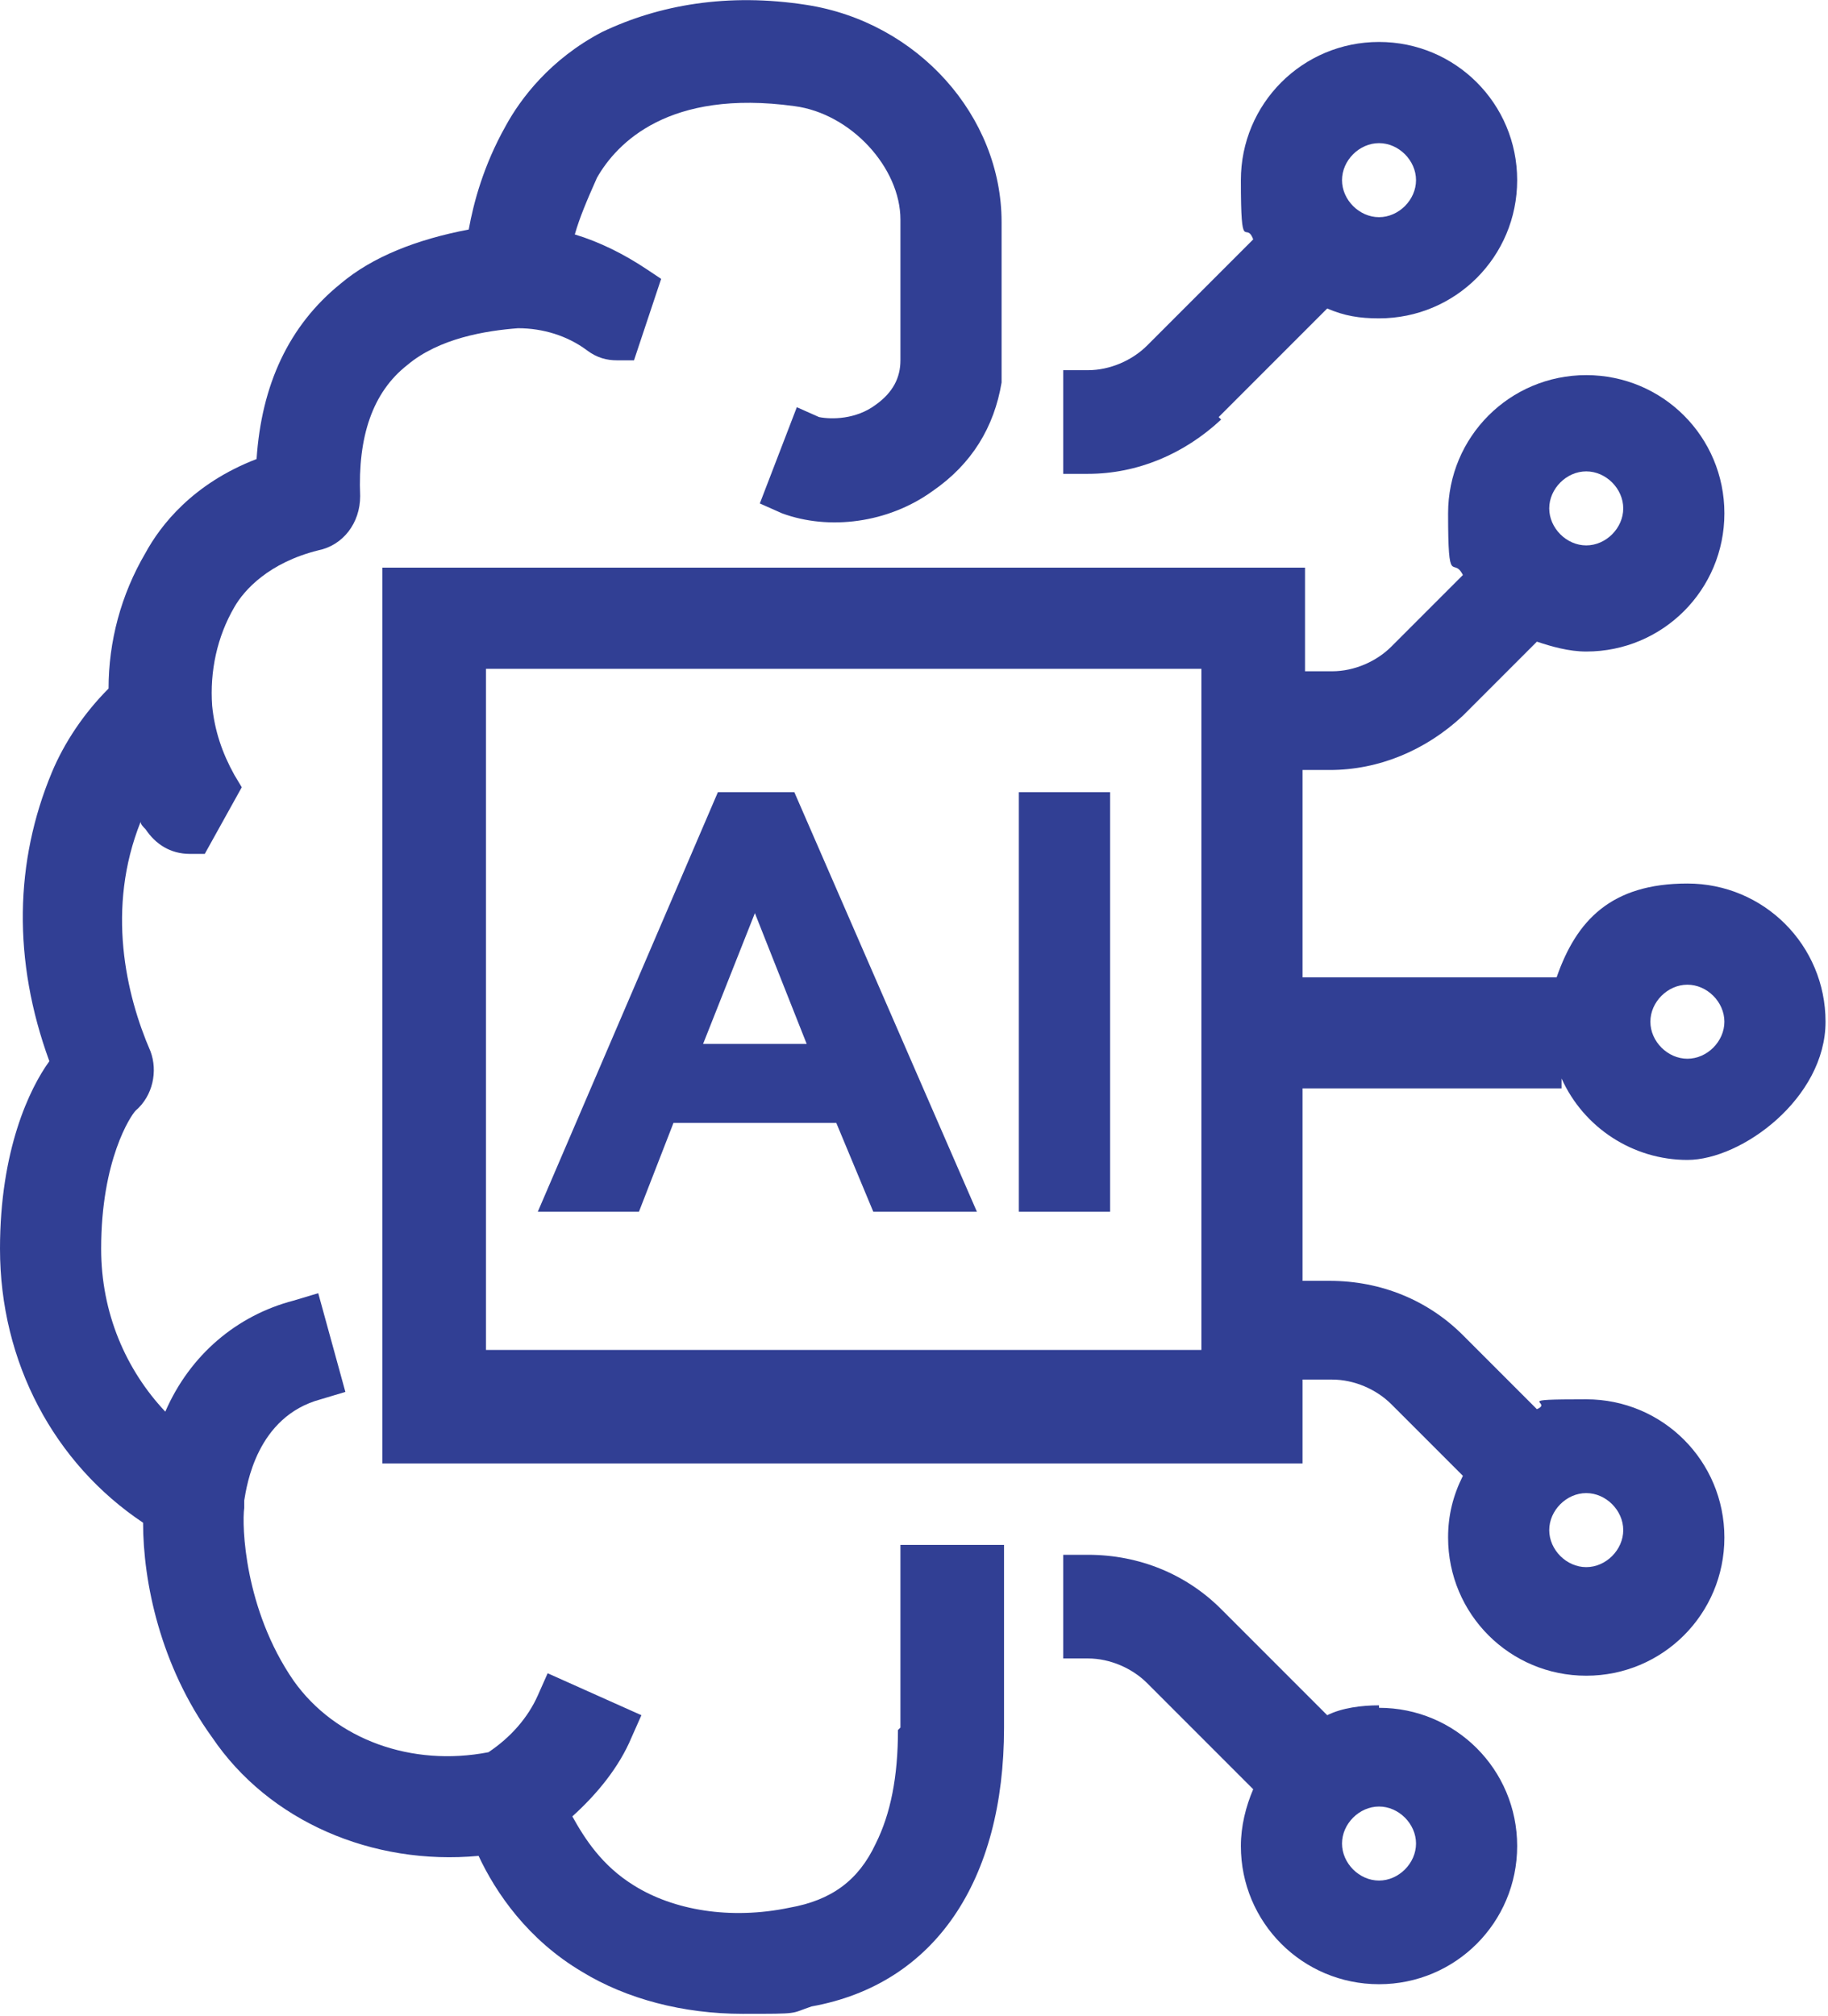
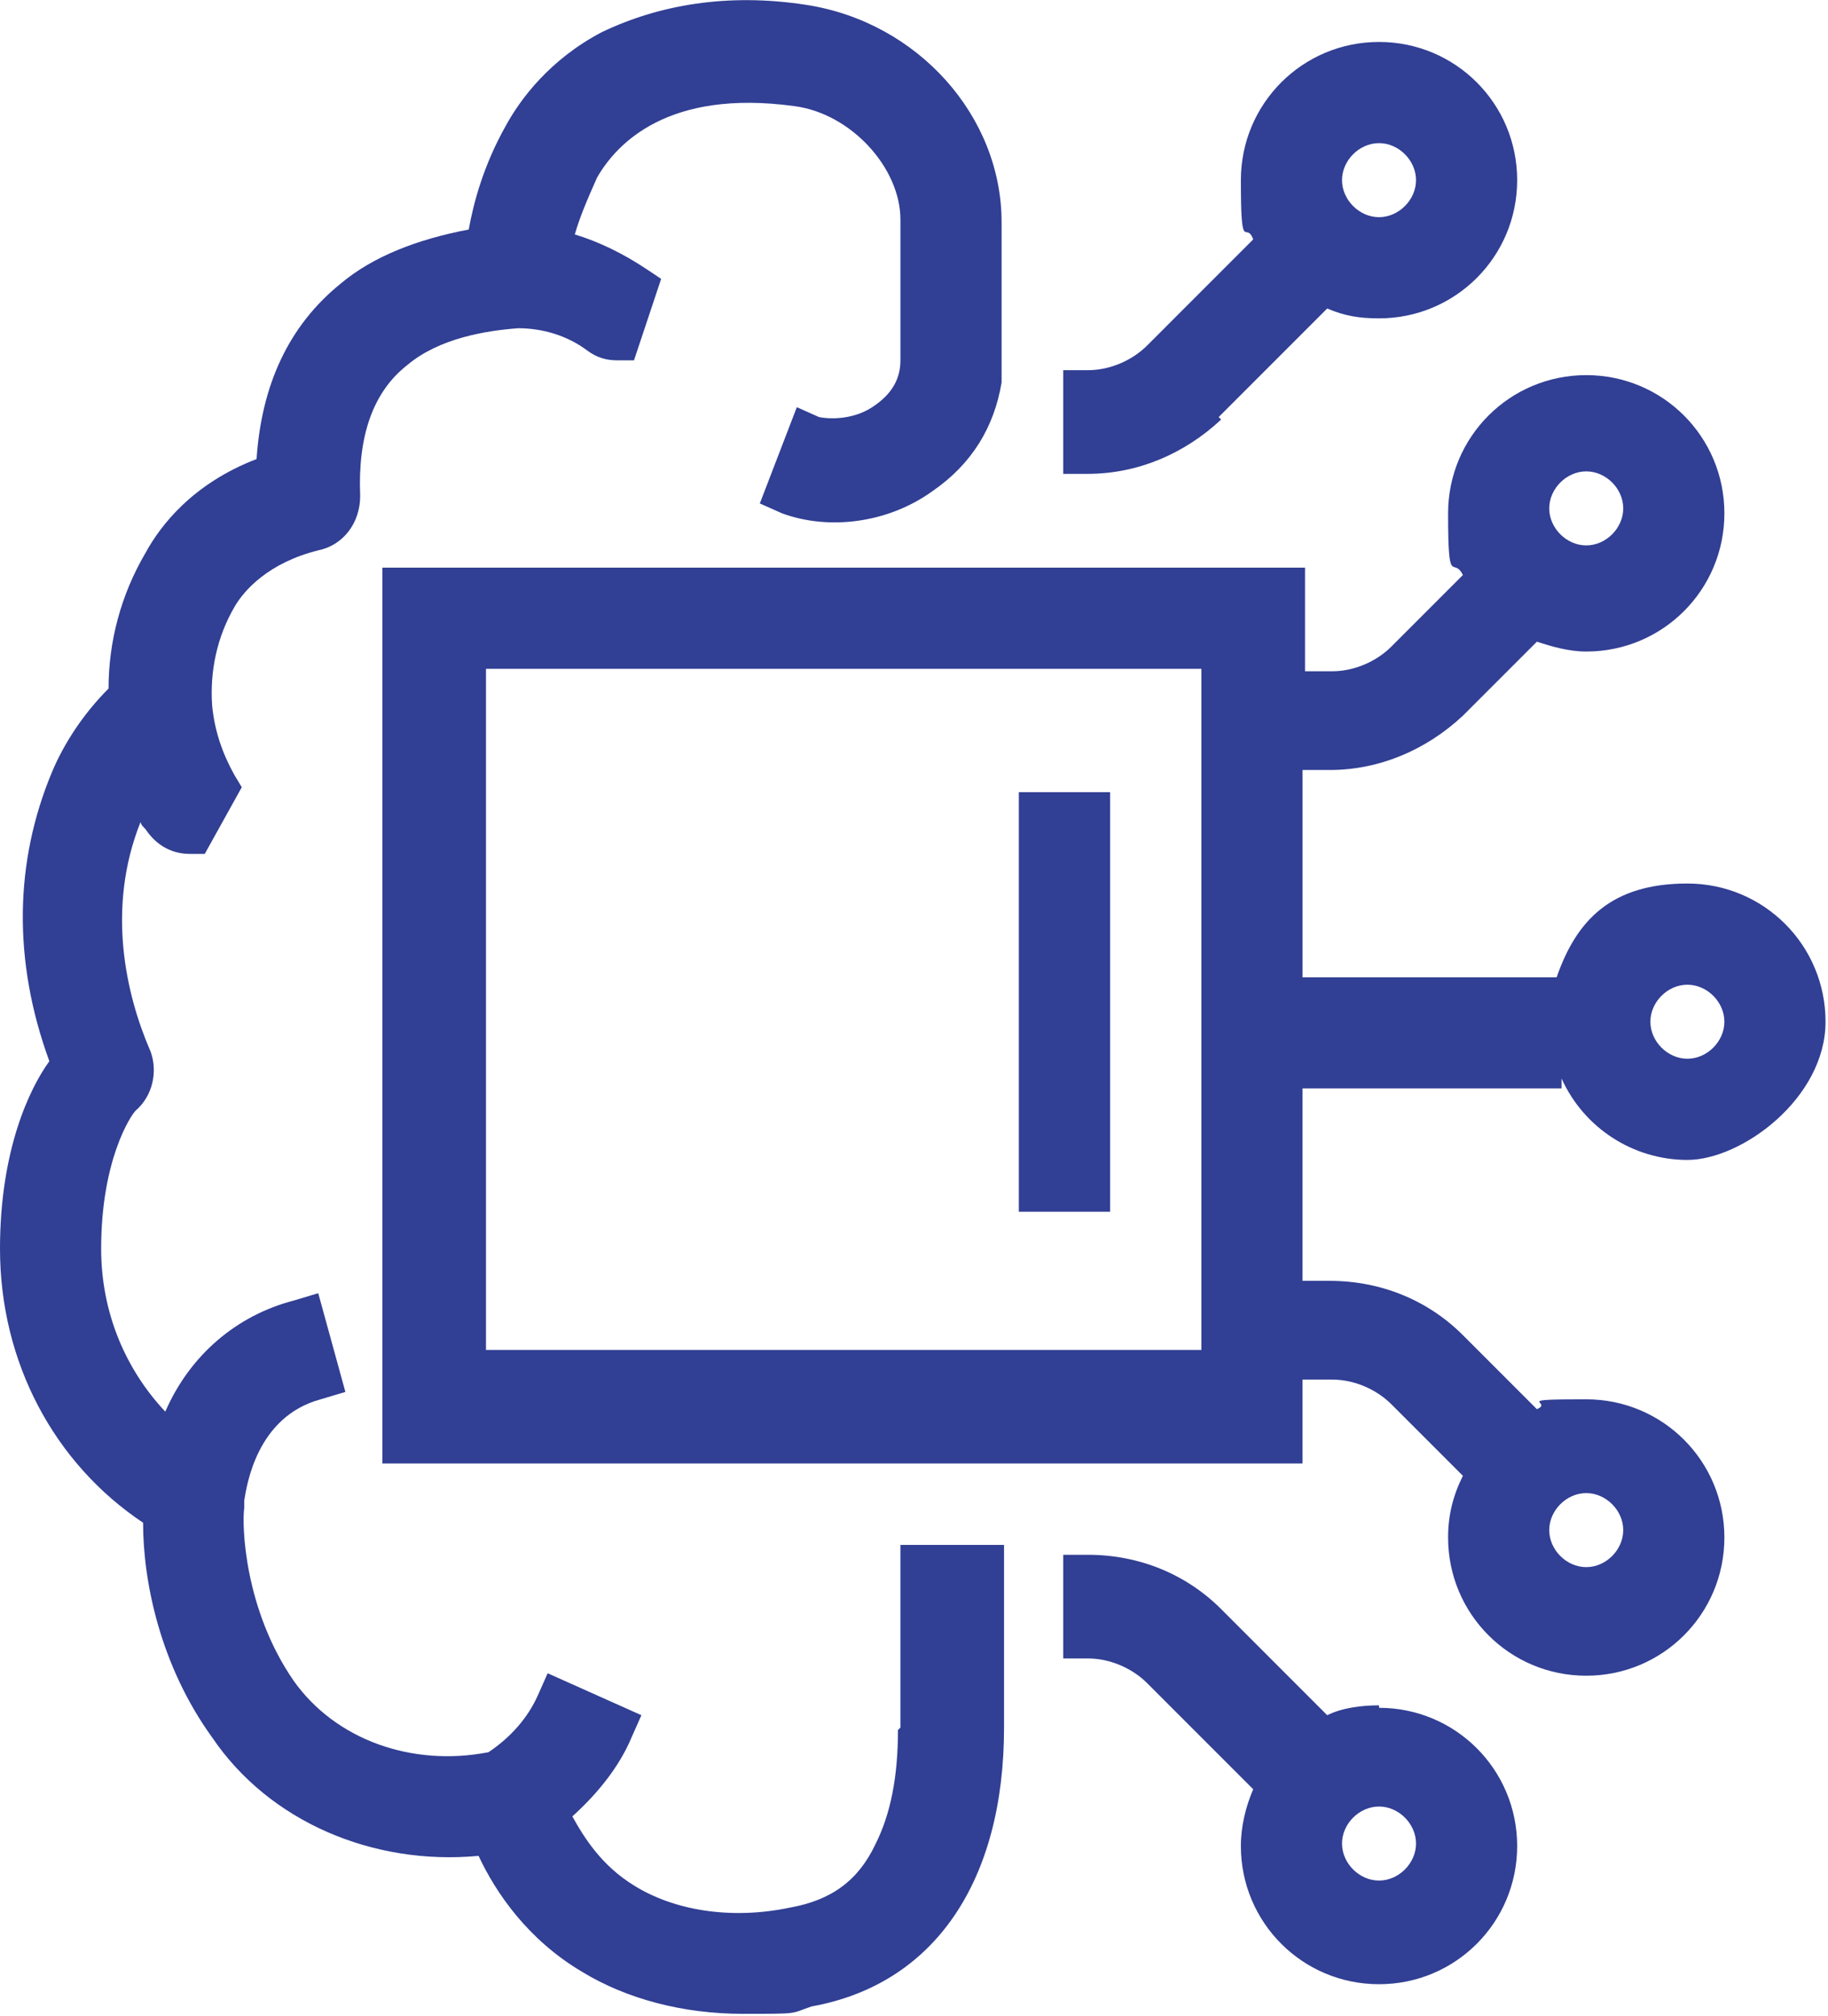
<svg xmlns="http://www.w3.org/2000/svg" id="new_icons" version="1.1" viewBox="0 0 74.1 81.7">
  <defs>
    <style>
      .st0 {
        fill: #313f94;
      }
    </style>
  </defs>
  <path class="st0" d="M36.4,70.1c0,1.9-.3,3.4-.9,4.6-.7,1.5-1.8,2.3-3.5,2.6-2.4.5-4.7.1-6.3-.9-1.3-.8-2-1.9-2.5-2.8,1-.9,1.9-2,2.4-3.2l.4-.9-3.8-1.7-.4.9c-.4.9-1.1,1.7-2,2.3-3.1.6-6.2-.5-7.9-2.9-2-2.9-2.1-6.3-2-7v-.3c.1-.6.5-3.4,3.1-4.1l1-.3-1.1-4-1,.3c-2.3.6-4.2,2.2-5.2,4.5-1.6-1.7-2.6-4-2.6-6.6,0-3.6,1.2-5.4,1.4-5.6.7-.6.9-1.6.6-2.4-1-2.3-1.8-5.8-.4-9.3,0,.1.1.2.2.3.4.6,1,1,1.8,1h.6l1.5-2.7-.3-.5c-.5-.9-.8-1.8-.9-2.8-.1-1.4.2-2.8.9-4,.4-.7,1.4-1.8,3.4-2.3,1-.2,1.7-1.1,1.7-2.2-.1-2.4.5-4.2,1.9-5.3,1.3-1.1,3.2-1.4,4.5-1.5,1,0,2,.3,2.8.9.4.3.8.4,1.2.4h.7l1.1-3.3-.6-.4c-.9-.6-1.9-1.1-2.9-1.4.2-.7.5-1.4.9-2.3.8-1.4,2.9-3.6,8-2.9,2.3.3,4.3,2.5,4.3,4.6v5.5h0c0,.1,0,.2,0,.2,0,.7-.3,1.3-1,1.8-.8.6-1.8.6-2.3.5l-.9-.4-1.5,3.9.9.4c1.9.7,4.3.4,6.1-.9,1.6-1.1,2.5-2.6,2.8-4.4v-6.5c0-4.3-3.4-8.1-7.9-8.8-3.2-.5-6,0-8.3,1.1-2.1,1.1-3.3,2.7-3.9,3.8-.9,1.6-1.3,3.1-1.5,4.2-2.1.4-3.9,1.1-5.2,2.2-2.1,1.7-3.2,4.1-3.4,7.1-2.6,1-3.9,2.7-4.5,3.8-1,1.7-1.5,3.6-1.5,5.5-1,1-1.8,2.2-2.3,3.4-1.5,3.6-1.6,7.6-.1,11.7C1.2,44.1,0,46.6,0,50.6c0,4.6,2.2,8.7,5.8,11.1,0,2.4.7,5.8,2.8,8.7,2.3,3.4,6.5,5.2,10.8,4.8.7,1.5,2,3.4,4.2,4.7,1.8,1.1,4.1,1.7,6.5,1.7s1.9,0,2.8-.3c5-.9,7.8-5.1,7.8-11.3v-7.4h-4.2v7.4Z" />
  <path class="st0" d="M49.4,16.9l4.4-4.4c.7.3,1.3.4,2.1.4,3.1,0,5.6-2.5,5.6-5.6s-2.5-5.6-5.6-5.6-5.6,2.5-5.6,5.6.2,1.6.5,2.4l-4.3,4.3c-.6.6-1.5,1-2.4,1h-1s0,4.2,0,4.2h1c2,0,3.9-.8,5.4-2.2ZM55.9,5.8c.8,0,1.5.7,1.5,1.5s-.7,1.5-1.5,1.5-1.5-.7-1.5-1.5.7-1.5,1.5-1.5Z" />
  <path class="st0" d="M55.9,69.1c-.7,0-1.5.1-2.1.4l-4.3-4.3c-1.4-1.4-3.3-2.2-5.4-2.2h-1v4.2h1c.9,0,1.8.4,2.4,1l4.3,4.3c-.3.7-.5,1.5-.5,2.3,0,3.1,2.5,5.6,5.6,5.6s5.6-2.5,5.6-5.6-2.5-5.6-5.6-5.6ZM55.9,76.2c-.8,0-1.5-.7-1.5-1.5s.7-1.5,1.5-1.5,1.5.7,1.5,1.5-.7,1.5-1.5,1.5Z" />
  <path class="st0" d="M63.3,43.7c.9,2,2.9,3.3,5.1,3.3s5.6-2.5,5.6-5.6-2.5-5.6-5.6-5.6-4.5,1.5-5.3,3.8h-10.3v-8.4h1.1c2,0,3.9-.8,5.4-2.2l3-3c.6.2,1.3.4,2,.4,3.1,0,5.6-2.5,5.6-5.6s-2.5-5.6-5.6-5.6-5.6,2.5-5.6,5.6.2,1.7.6,2.5l-2.9,2.9c-.6.6-1.5,1-2.4,1h-1.1s0,0,0-.1v-4.1H15.5v36.3h37.3v-3.4h1.2c.9,0,1.8.4,2.4,1l2.9,2.9c-.4.8-.6,1.6-.6,2.5,0,3.1,2.5,5.6,5.6,5.6s5.6-2.5,5.6-5.6-2.5-5.6-5.6-5.6-1.3.1-2,.4l-3-3c-1.4-1.4-3.3-2.2-5.4-2.2h-1.1v-7.8h10.5ZM68.4,39.9c.8,0,1.5.7,1.5,1.5s-.7,1.5-1.5,1.5-1.5-.7-1.5-1.5.7-1.5,1.5-1.5ZM64.3,19.1c.8,0,1.5.7,1.5,1.5s-.7,1.5-1.5,1.5-1.5-.7-1.5-1.5.7-1.5,1.5-1.5ZM48.7,54.7c-4.6,0-24.4,0-29,0v-27.6c4.6,0,24.4,0,29,0v27.7ZM64.3,60.5c.8,0,1.5.7,1.5,1.5s-.7,1.5-1.5,1.5-1.5-.7-1.5-1.5.7-1.5,1.5-1.5Z" />
-   <path class="st0" d="M29.1,32.1l-7.3,17h4.1l1.4-3.6h6.6l1.5,3.6h4.2l-7.4-17h-3.1ZM28.5,42.3l2.1-5.3,2.1,5.3h-4.2Z" />
  <rect class="st0" x="41.3" y="32.1" width="3.7" height="17" />
</svg>